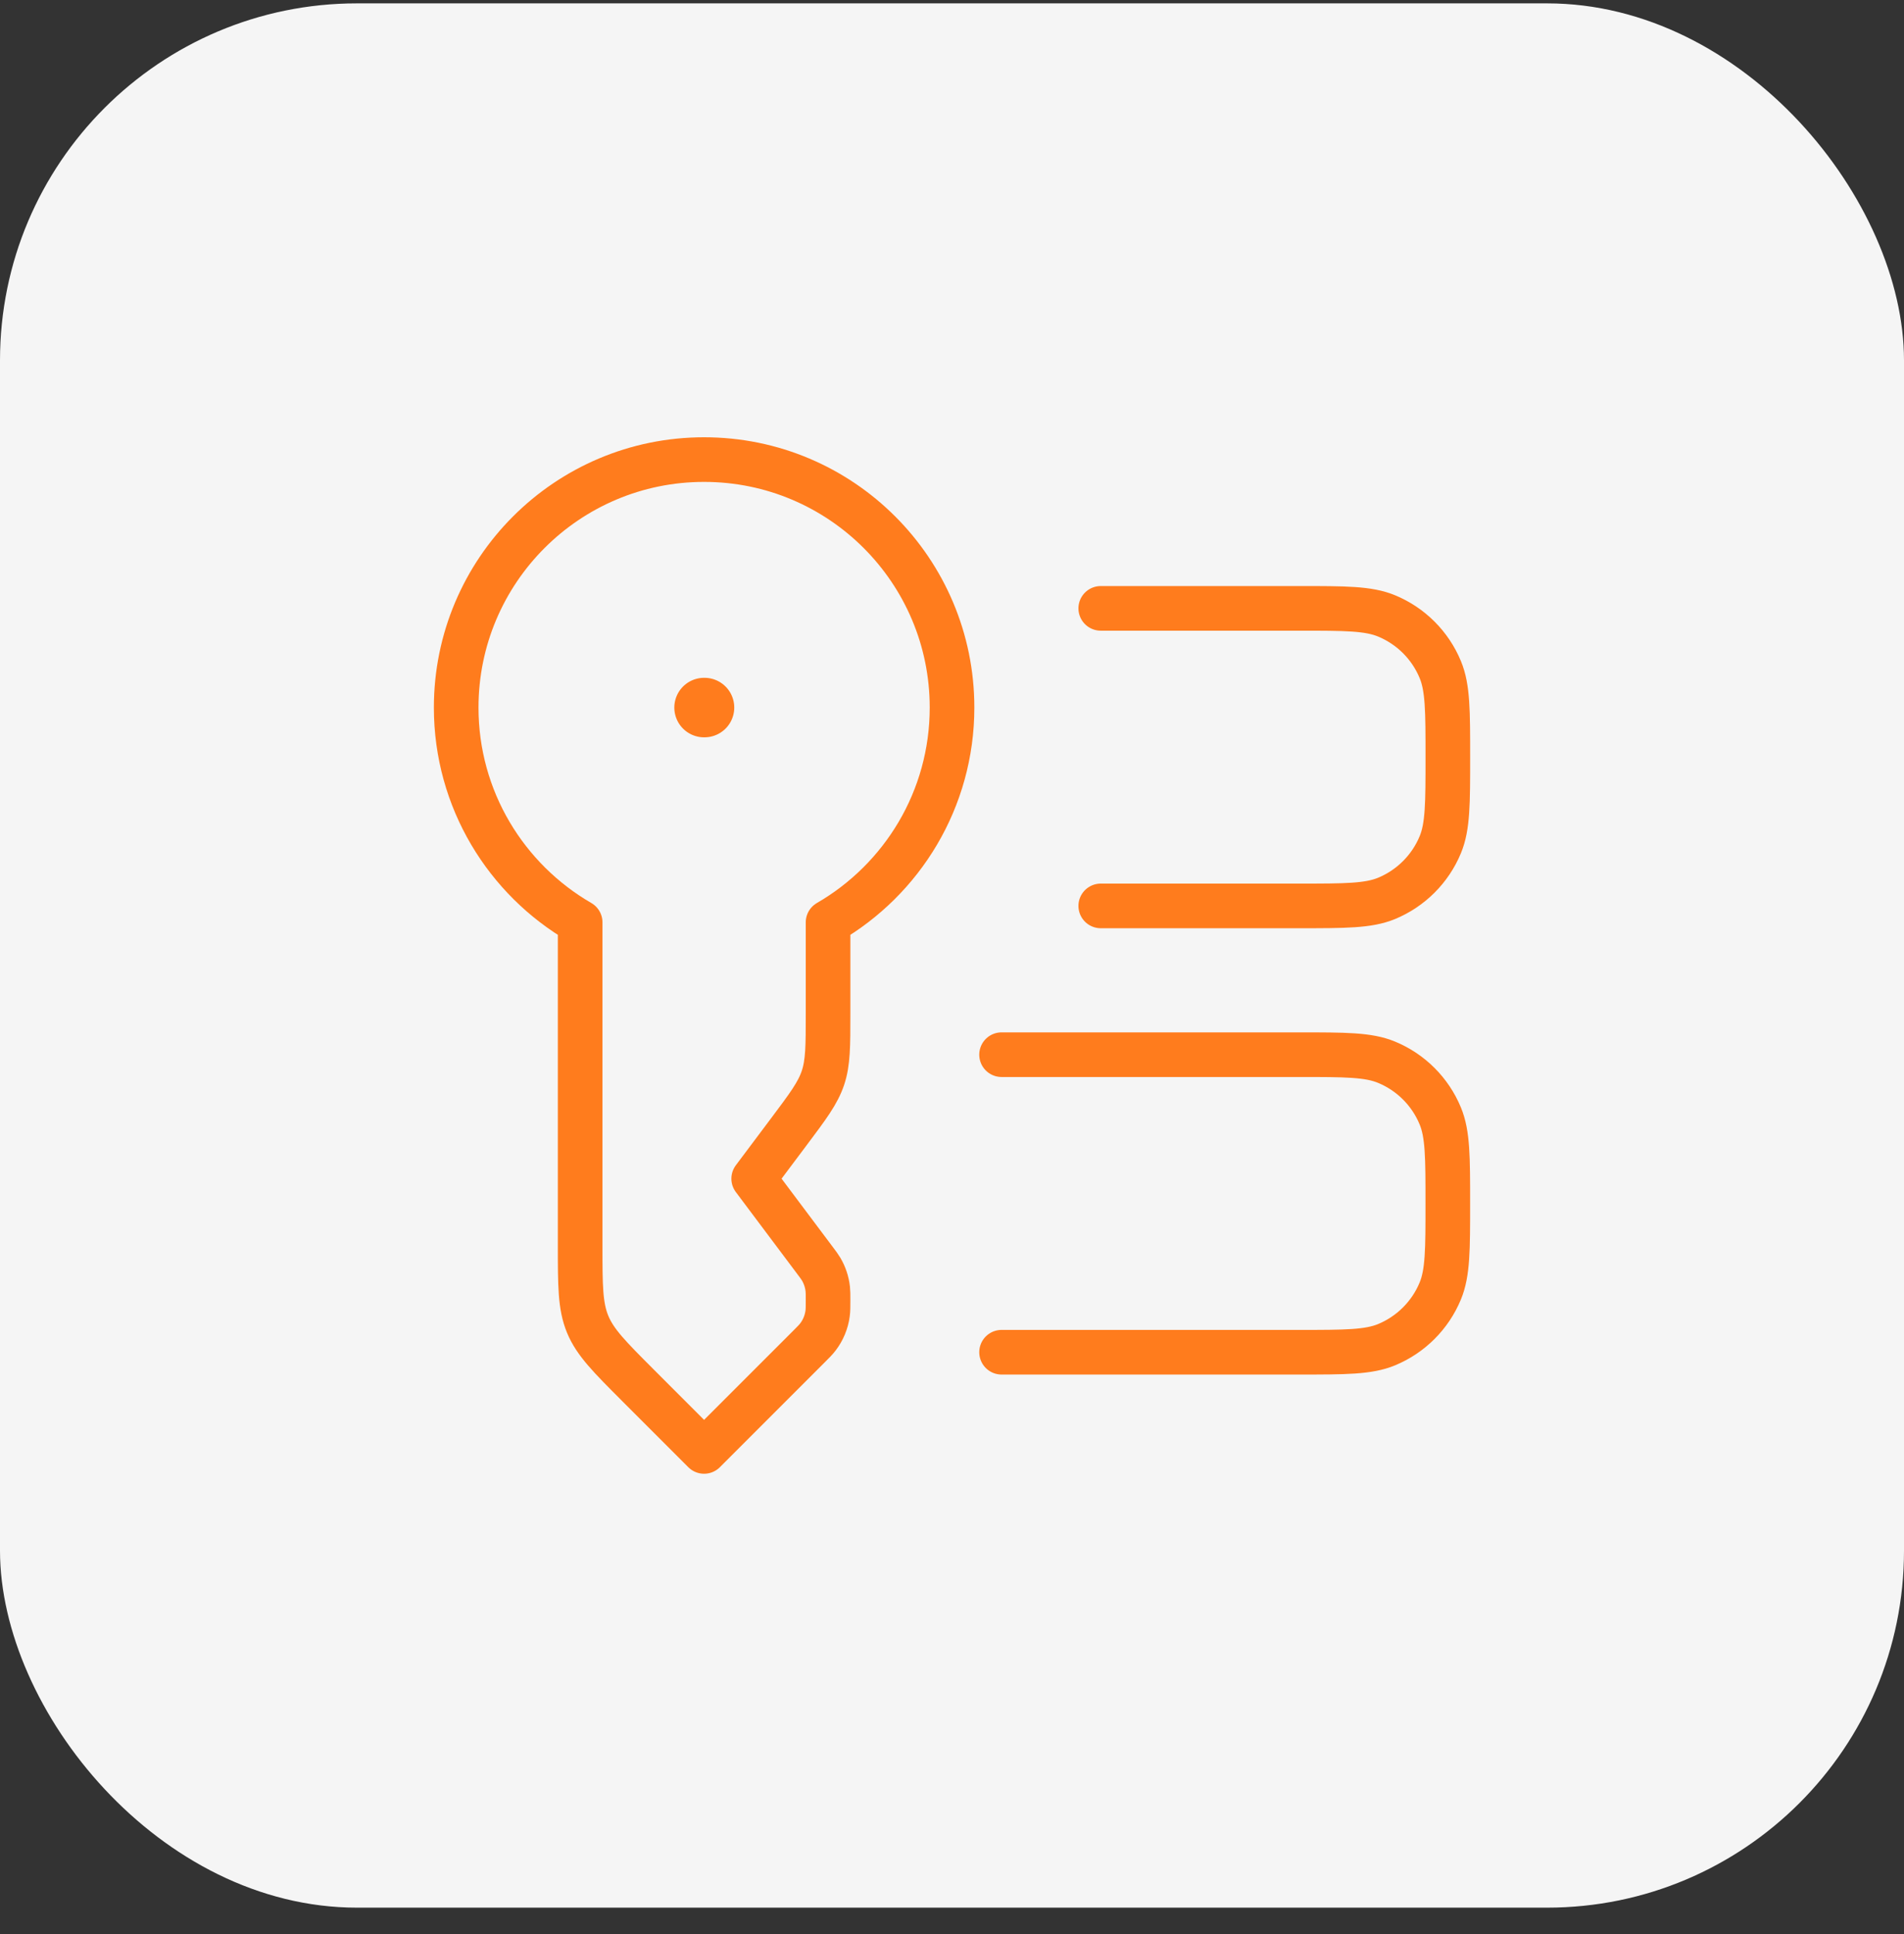
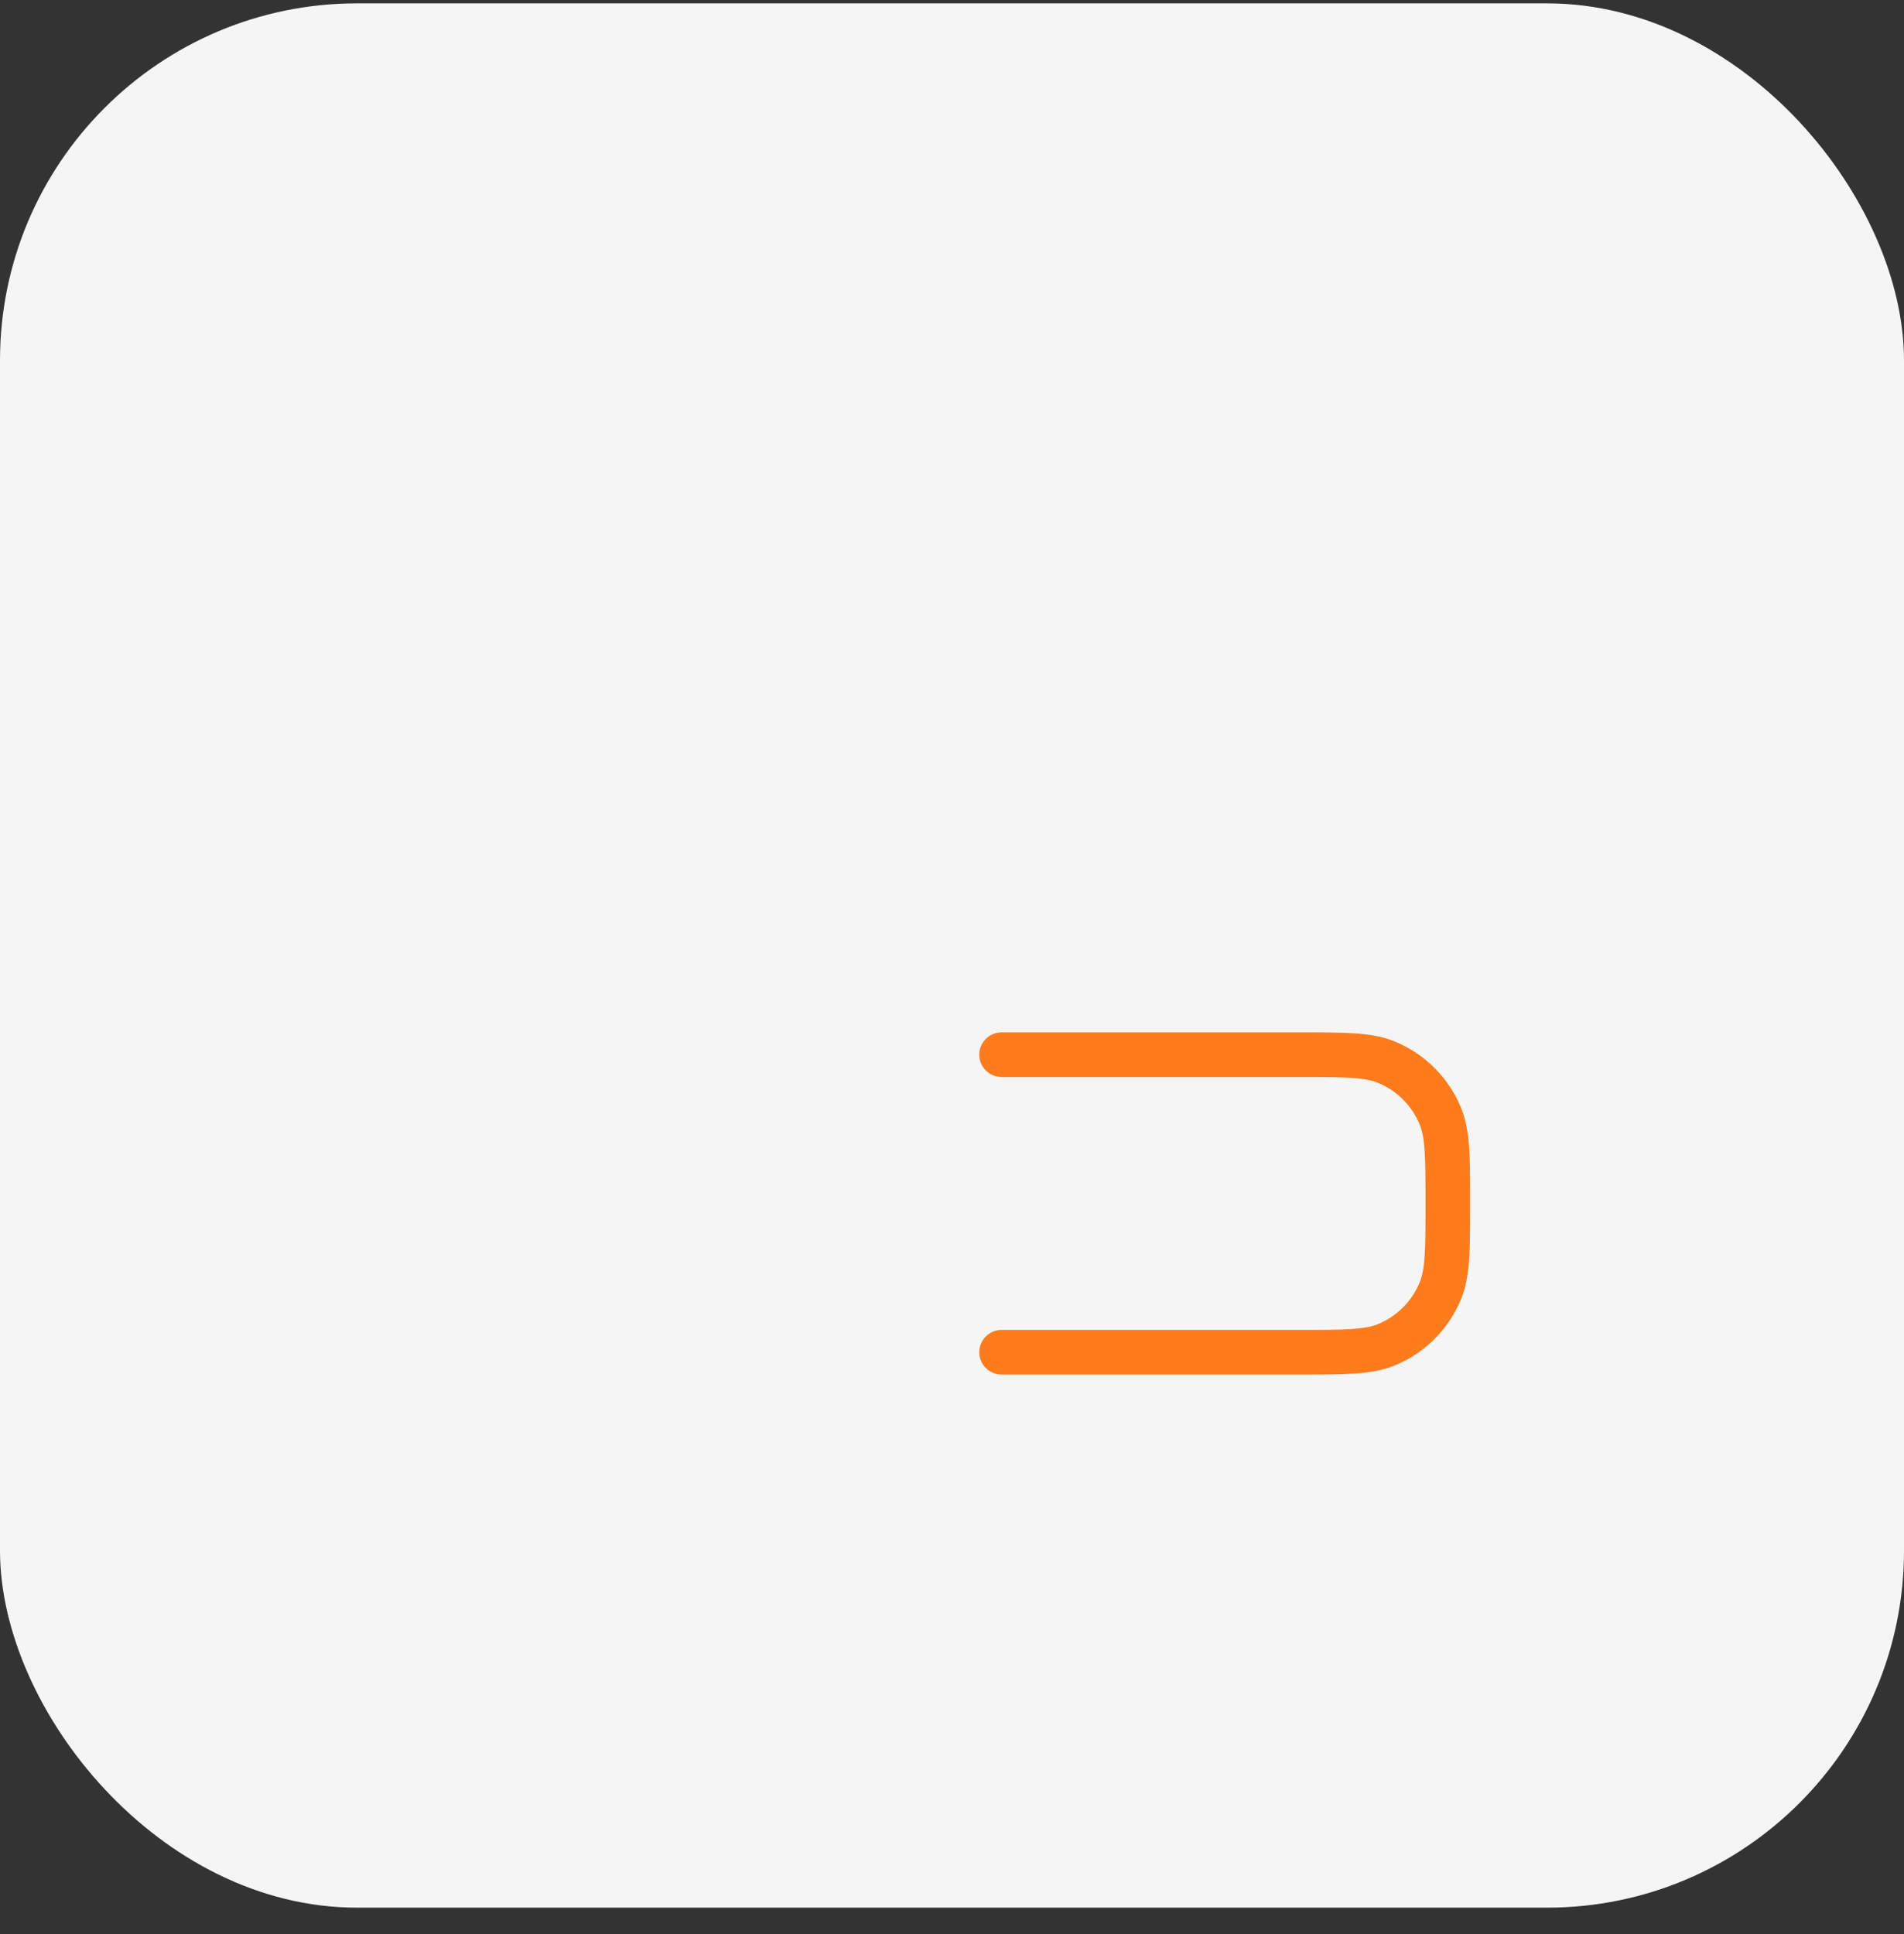
<svg xmlns="http://www.w3.org/2000/svg" width="64" height="65" viewBox="0 0 64 65" fill="none">
  <rect x="0" y="0" width="64" height="65" fill="#333333" stroke="none" />
  <rect y="0.113" width="64" height="64" rx="12" fill="#F5F5F5" />
-   <path d="M23.667 15.446C19.065 15.446 15.334 19.177 15.334 23.78C15.334 26.864 17.01 29.557 19.501 30.998V41.852C19.501 43.214 19.501 43.895 19.754 44.508C20.008 45.12 20.49 45.602 21.453 46.566L23.667 48.78L27.181 45.266C27.343 45.104 27.424 45.023 27.491 44.935C27.668 44.704 27.781 44.431 27.819 44.143C27.834 44.033 27.834 43.919 27.834 43.69C27.834 43.504 27.834 43.411 27.824 43.321C27.798 43.085 27.722 42.857 27.601 42.652C27.555 42.574 27.499 42.5 27.388 42.352L25.334 39.613L26.501 38.057C27.162 37.176 27.492 36.736 27.663 36.223C27.834 35.709 27.834 35.159 27.834 34.057V30.998C30.325 29.557 32.001 26.864 32.001 23.78C32.001 19.177 28.27 15.446 23.667 15.446Z" stroke="#FF7C1D" stroke-width="1.5" stroke-linejoin="round" />
-   <path d="M23.666 23.78H23.681" stroke="#FF7C1D" stroke-width="2" stroke-linecap="round" stroke-linejoin="round" />
  <path d="M33.666 35.446H43.666C45.219 35.446 45.996 35.446 46.608 35.7C47.425 36.038 48.074 36.687 48.412 37.504C48.666 38.117 48.666 38.893 48.666 40.446C48.666 41.999 48.666 42.776 48.412 43.389C48.074 44.205 47.425 44.854 46.608 45.193C45.996 45.446 45.219 45.446 43.666 45.446H33.666" stroke="#FF7C1D" stroke-width="1.5" stroke-linecap="round" />
-   <path d="M37 20.446H43.667C45.22 20.446 45.996 20.446 46.609 20.7C47.426 21.038 48.075 21.687 48.413 22.504C48.667 23.117 48.667 23.893 48.667 25.446C48.667 26.999 48.667 27.776 48.413 28.389C48.075 29.205 47.426 29.854 46.609 30.193C45.996 30.446 45.22 30.446 43.667 30.446H37" stroke="#FF7C1D" stroke-width="1.5" stroke-linecap="round" />
</svg>